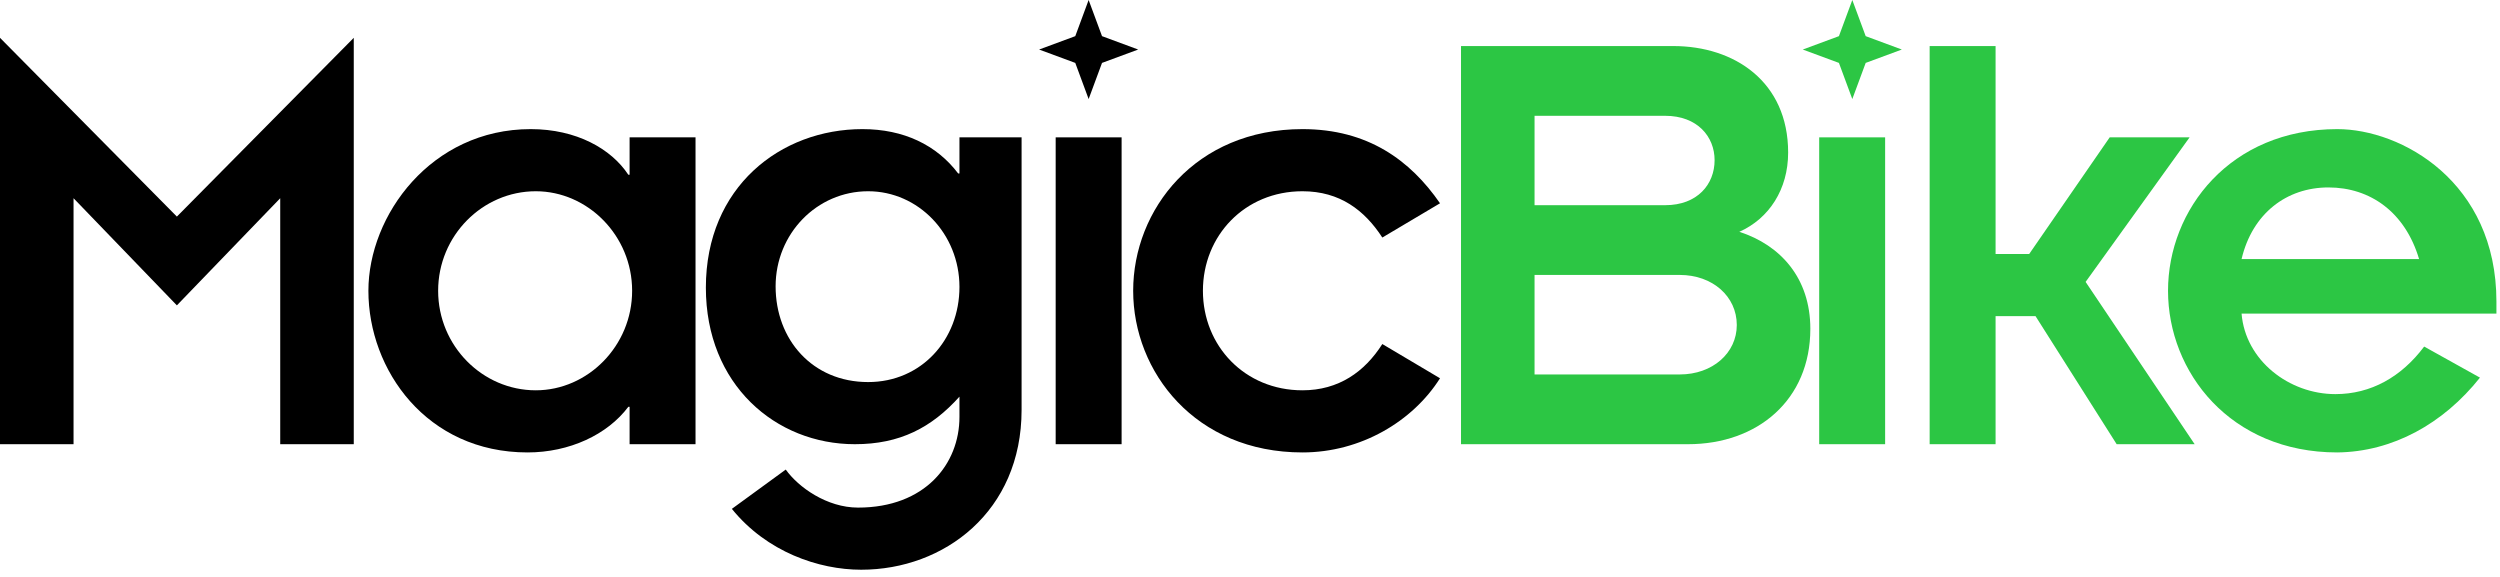
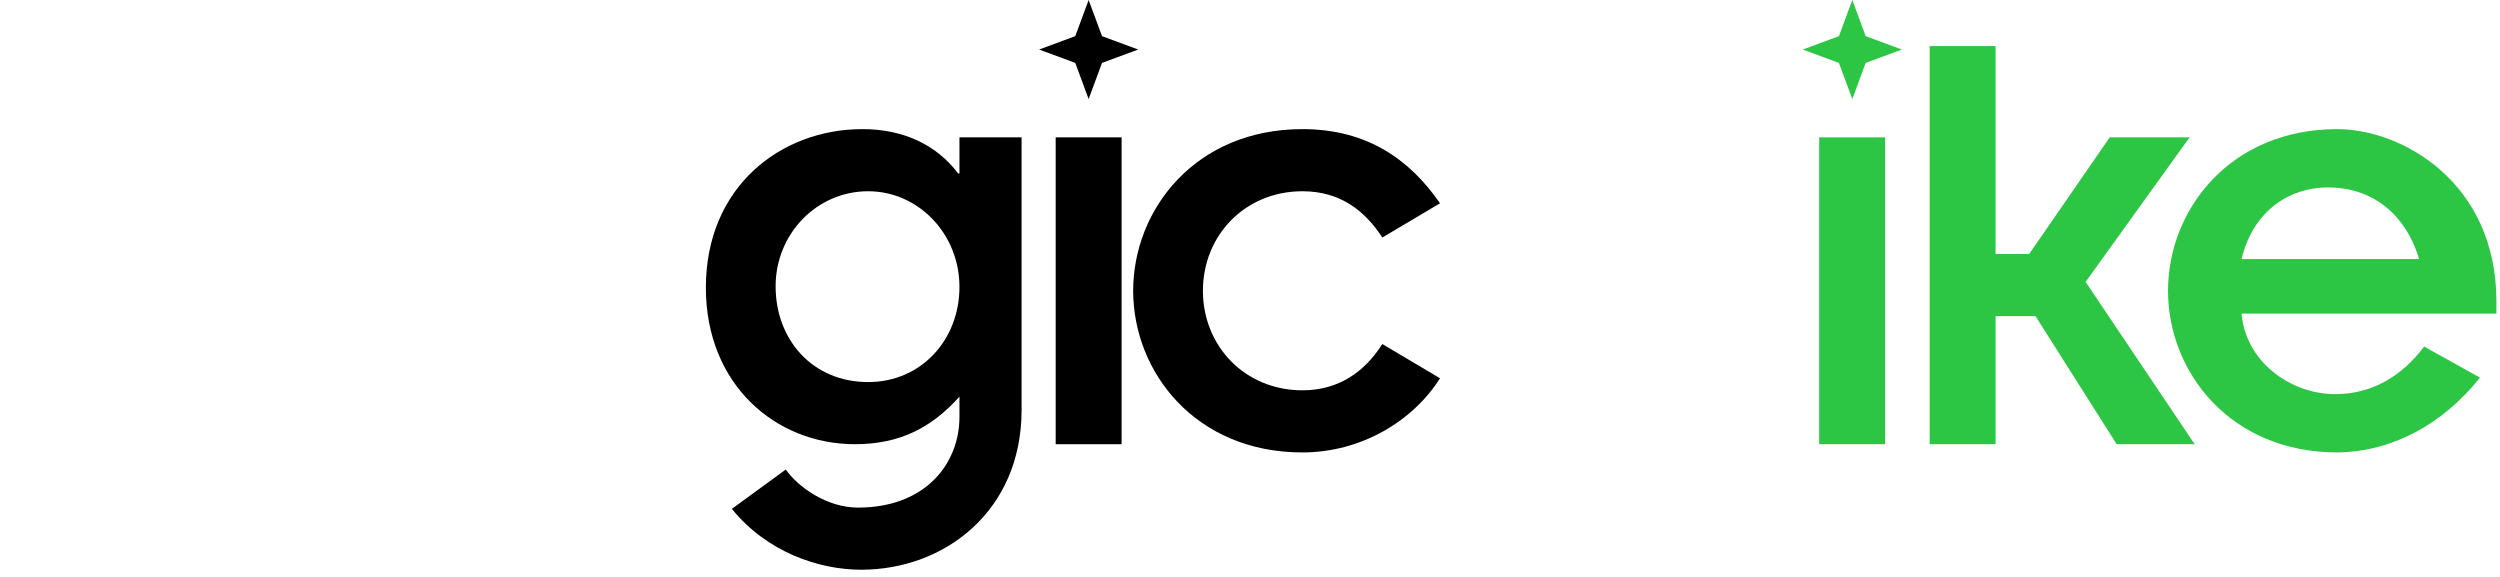
<svg xmlns="http://www.w3.org/2000/svg" width="156" height="36" viewBox="0 0 156 36" fill="none">
  <path d="M67.931 -1.15561e-07L68.766 2.256L71.022 3.091L68.766 3.925L67.931 6.181L67.097 3.925L64.841 3.091L67.097 2.256L67.931 -1.15561e-07Z" fill="black" />
  <path d="M115.584 -1.15561e-07L116.419 2.256L118.674 3.091L116.419 3.925L115.584 6.181L114.749 3.925L112.493 3.091L114.749 2.256L115.584 -1.15561e-07Z" fill="#2CC644" />
  <path d="M151.268 21.626L154.749 23.564C152.454 26.452 149.29 28.193 145.848 28.232C139.162 28.232 135.285 23.208 135.285 18.145C135.285 13.081 139.162 8.057 145.848 8.057C149.843 8.057 155.777 11.34 155.777 18.817L155.777 19.569L139.874 19.569C140.112 22.496 142.841 24.593 145.729 24.593C147.944 24.593 149.843 23.525 151.268 21.626ZM139.874 16.166L150.951 16.166C150.081 13.239 147.905 11.696 145.294 11.696C142.683 11.696 140.547 13.318 139.874 16.166Z" fill="#2CC644" />
  <path d="M120.41 27.718L120.41 19.727L120.41 15.85L120.41 2.874L124.524 2.874L124.524 15.85L126.621 15.85L131.645 8.571L136.63 8.571L130.142 17.591L136.946 27.718L132.08 27.718L127.017 19.727L124.524 19.727L124.524 27.718L120.41 27.718Z" fill="#2CC644" />
  <path d="M113.518 27.718L113.518 8.571L117.632 8.571L117.632 27.718L113.518 27.718Z" fill="#2CC644" />
-   <path d="M91.167 27.718L91.167 17.156L91.167 12.804L91.167 2.874L104.42 2.874C108.218 2.874 111.58 5.09 111.58 9.52C111.58 11.815 110.393 13.635 108.534 14.465C111.105 15.296 112.965 17.353 112.965 20.518C112.965 24.949 109.681 27.718 105.33 27.718L91.167 27.718ZM95.756 7.226L95.756 12.804L103.905 12.804C105.923 12.804 106.991 11.498 106.991 9.995C106.991 8.531 105.923 7.226 103.905 7.226L95.756 7.226ZM95.756 17.156L95.756 23.366L104.815 23.366C106.872 23.366 108.376 22.021 108.376 20.281C108.376 18.501 106.872 17.156 104.815 17.156L95.756 17.156Z" fill="#2CC644" />
  <path d="M89.857 12.685L86.257 14.822C85.15 13.12 83.607 11.934 81.273 11.934C77.673 11.934 75.062 14.703 75.062 18.145C75.062 21.586 77.673 24.355 81.273 24.355C83.528 24.355 85.15 23.208 86.257 21.468L89.857 23.604C88.156 26.294 84.912 28.232 81.273 28.232C74.587 28.232 70.71 23.208 70.71 18.145C70.71 13.081 74.587 8.057 81.273 8.057C85.347 8.057 87.998 9.995 89.857 12.685Z" fill="black" />
  <path d="M65.874 27.718L65.874 8.571L69.988 8.571L69.988 27.718L65.874 27.718Z" fill="black" />
  <path d="M63.747 8.571L63.747 25.582C63.747 31.912 58.921 35.551 53.738 35.551C51.088 35.551 47.844 34.443 45.668 31.753L49.031 29.301C49.822 30.408 51.602 31.674 53.54 31.674C57.734 31.674 59.87 28.945 59.87 26.017L59.87 24.751C58.129 26.69 56.151 27.718 53.343 27.718C48.398 27.718 44.046 24 44.046 17.947C44.046 11.657 48.714 8.057 53.817 8.057C56.389 8.057 58.446 9.046 59.791 10.826L59.87 10.826L59.87 8.571L63.747 8.571ZM48.398 17.868C48.398 21.191 50.692 23.841 54.173 23.841C57.496 23.841 59.87 21.191 59.87 17.907C59.87 14.584 57.299 11.934 54.173 11.934C50.969 11.934 48.398 14.584 48.398 17.868Z" fill="black" />
-   <path d="M39.287 27.718L39.287 25.384L39.208 25.384C37.903 27.125 35.529 28.232 32.918 28.232C26.628 28.232 22.988 23.09 22.988 18.145C22.988 13.437 26.905 8.057 33.116 8.057C35.964 8.057 38.14 9.283 39.208 10.905L39.287 10.905L39.287 8.571L43.401 8.571L43.401 27.718L39.287 27.718ZM27.34 18.145C27.34 21.586 30.109 24.355 33.432 24.355C36.676 24.355 39.445 21.586 39.445 18.145C39.445 14.703 36.676 11.934 33.432 11.934C30.109 11.934 27.34 14.703 27.34 18.145Z" fill="black" />
-   <path d="M3.16052e-07 27.718L0 2.36L11.037 13.516L22.075 2.36L22.075 27.718L17.486 27.718L17.486 12.369L11.037 19.055L4.589 12.369L4.589 27.718L3.16052e-07 27.718Z" fill="black" />
</svg>